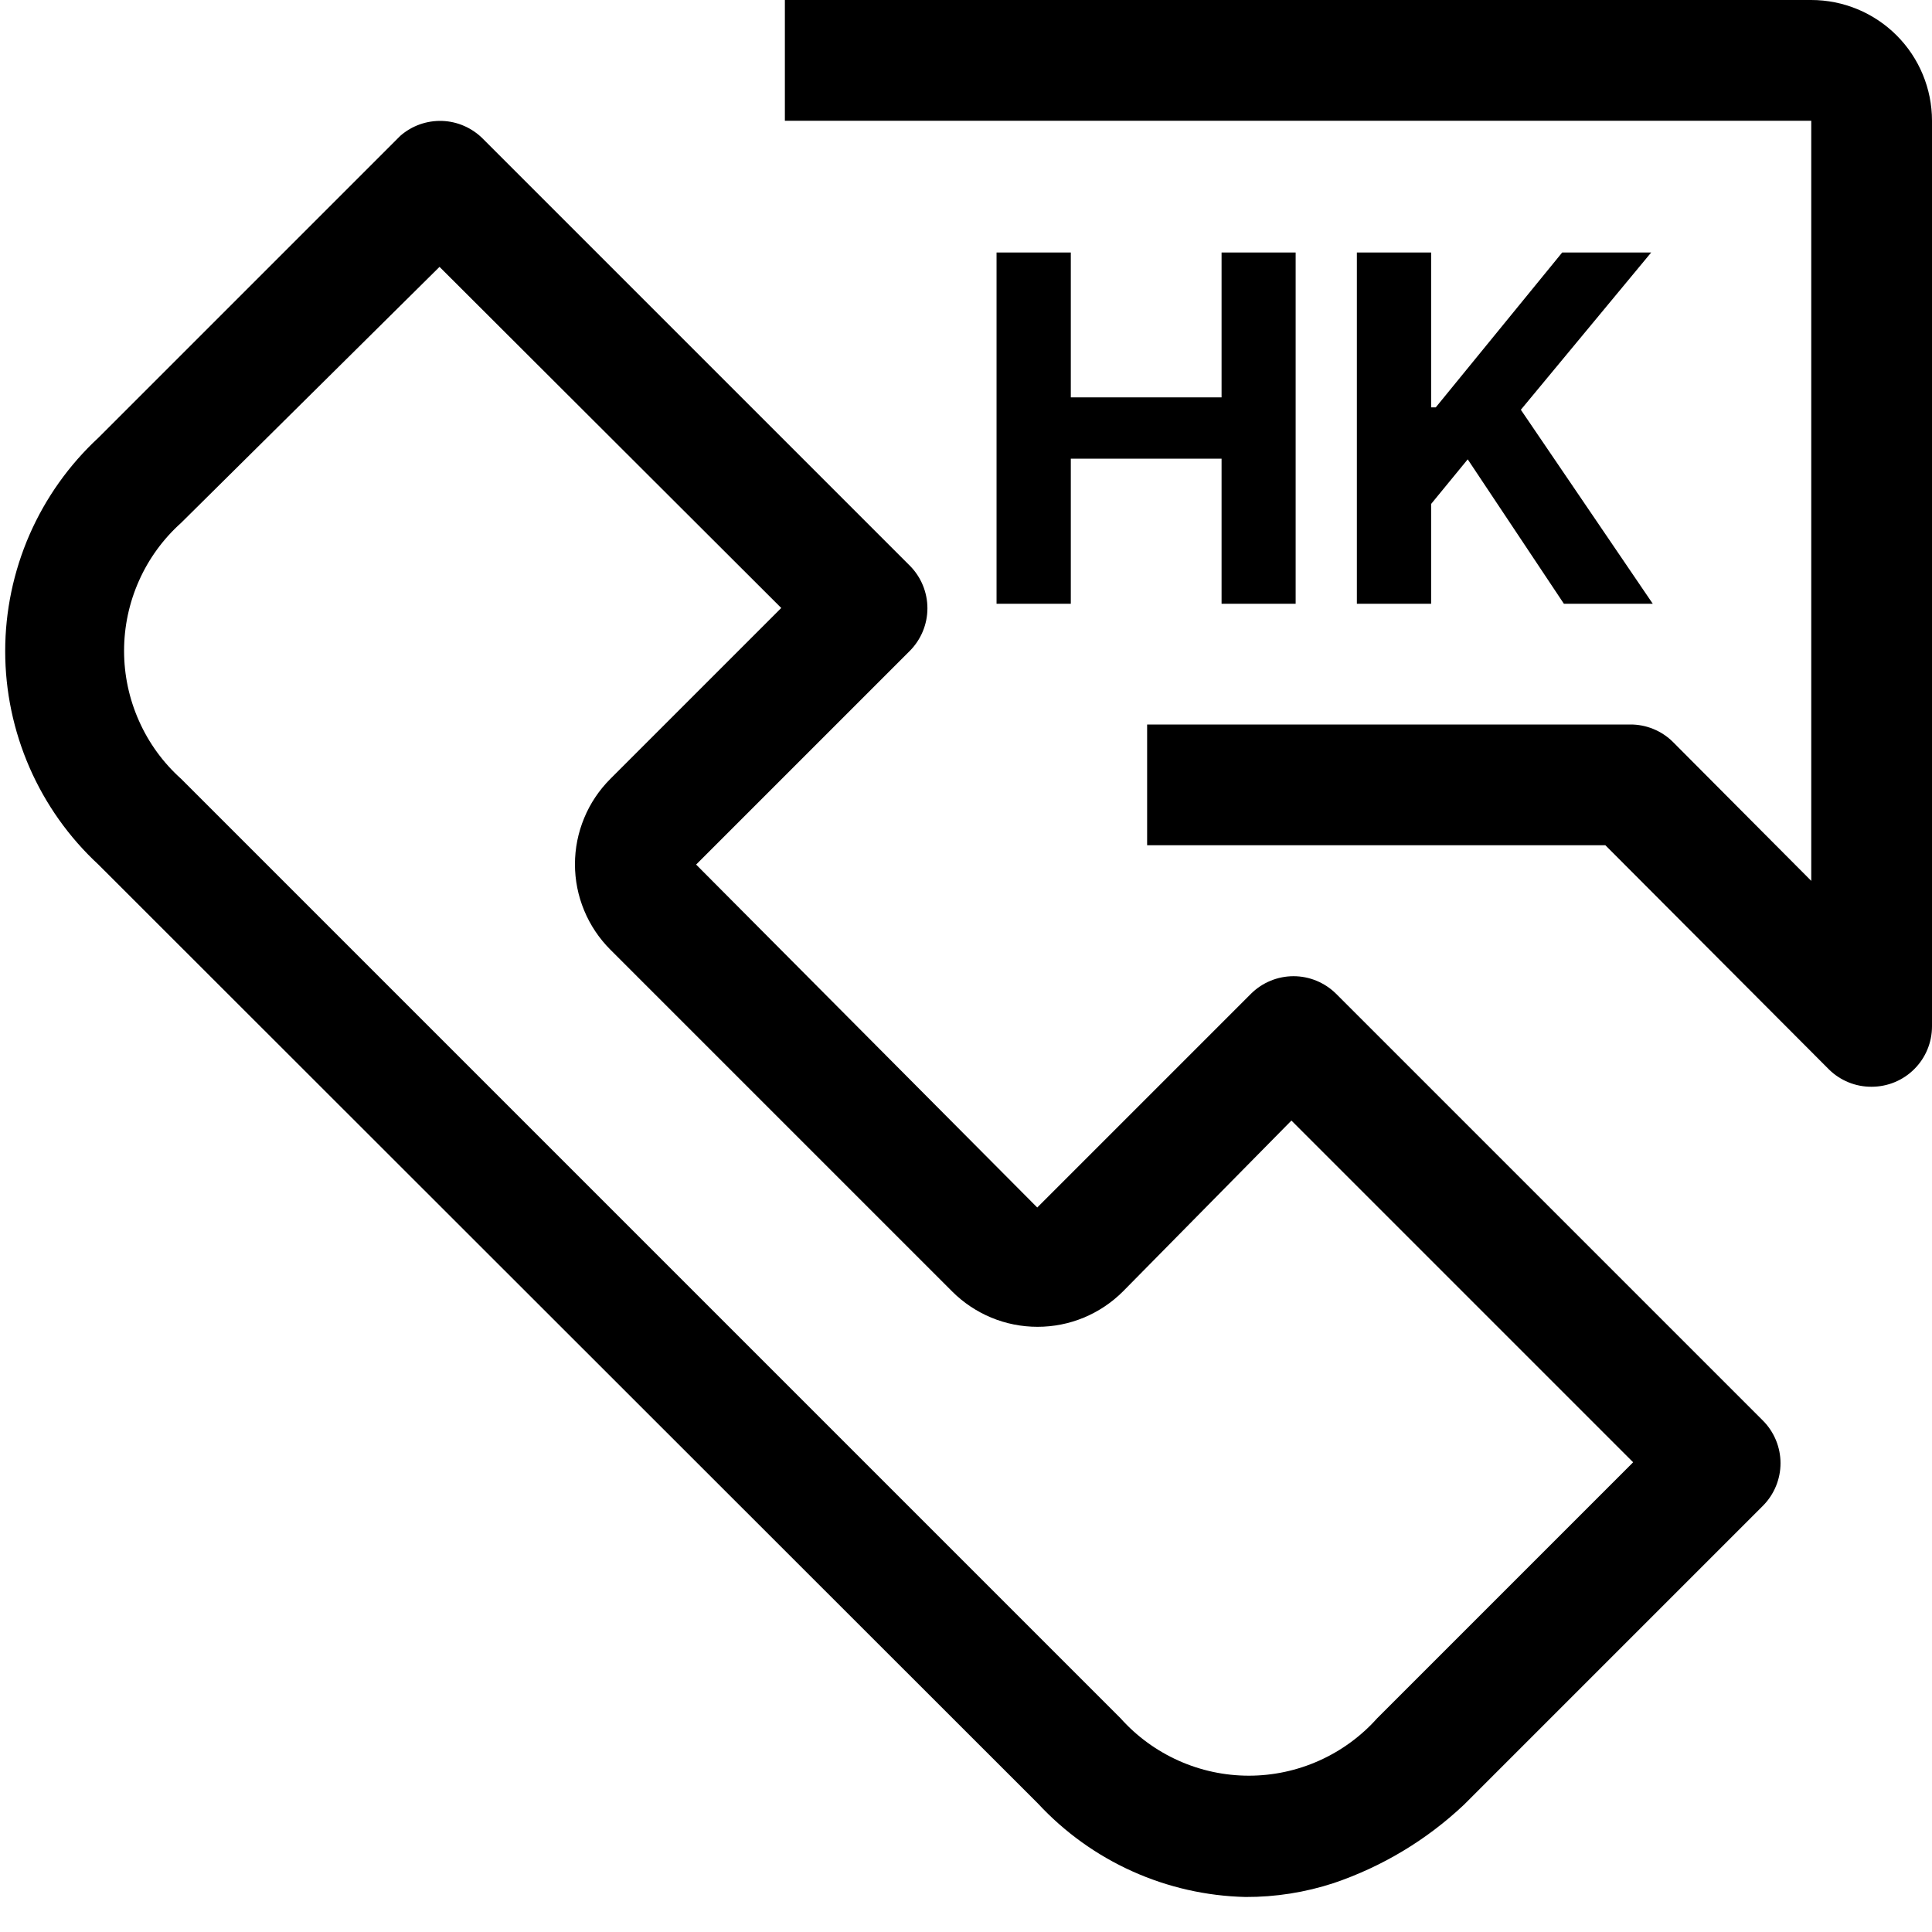
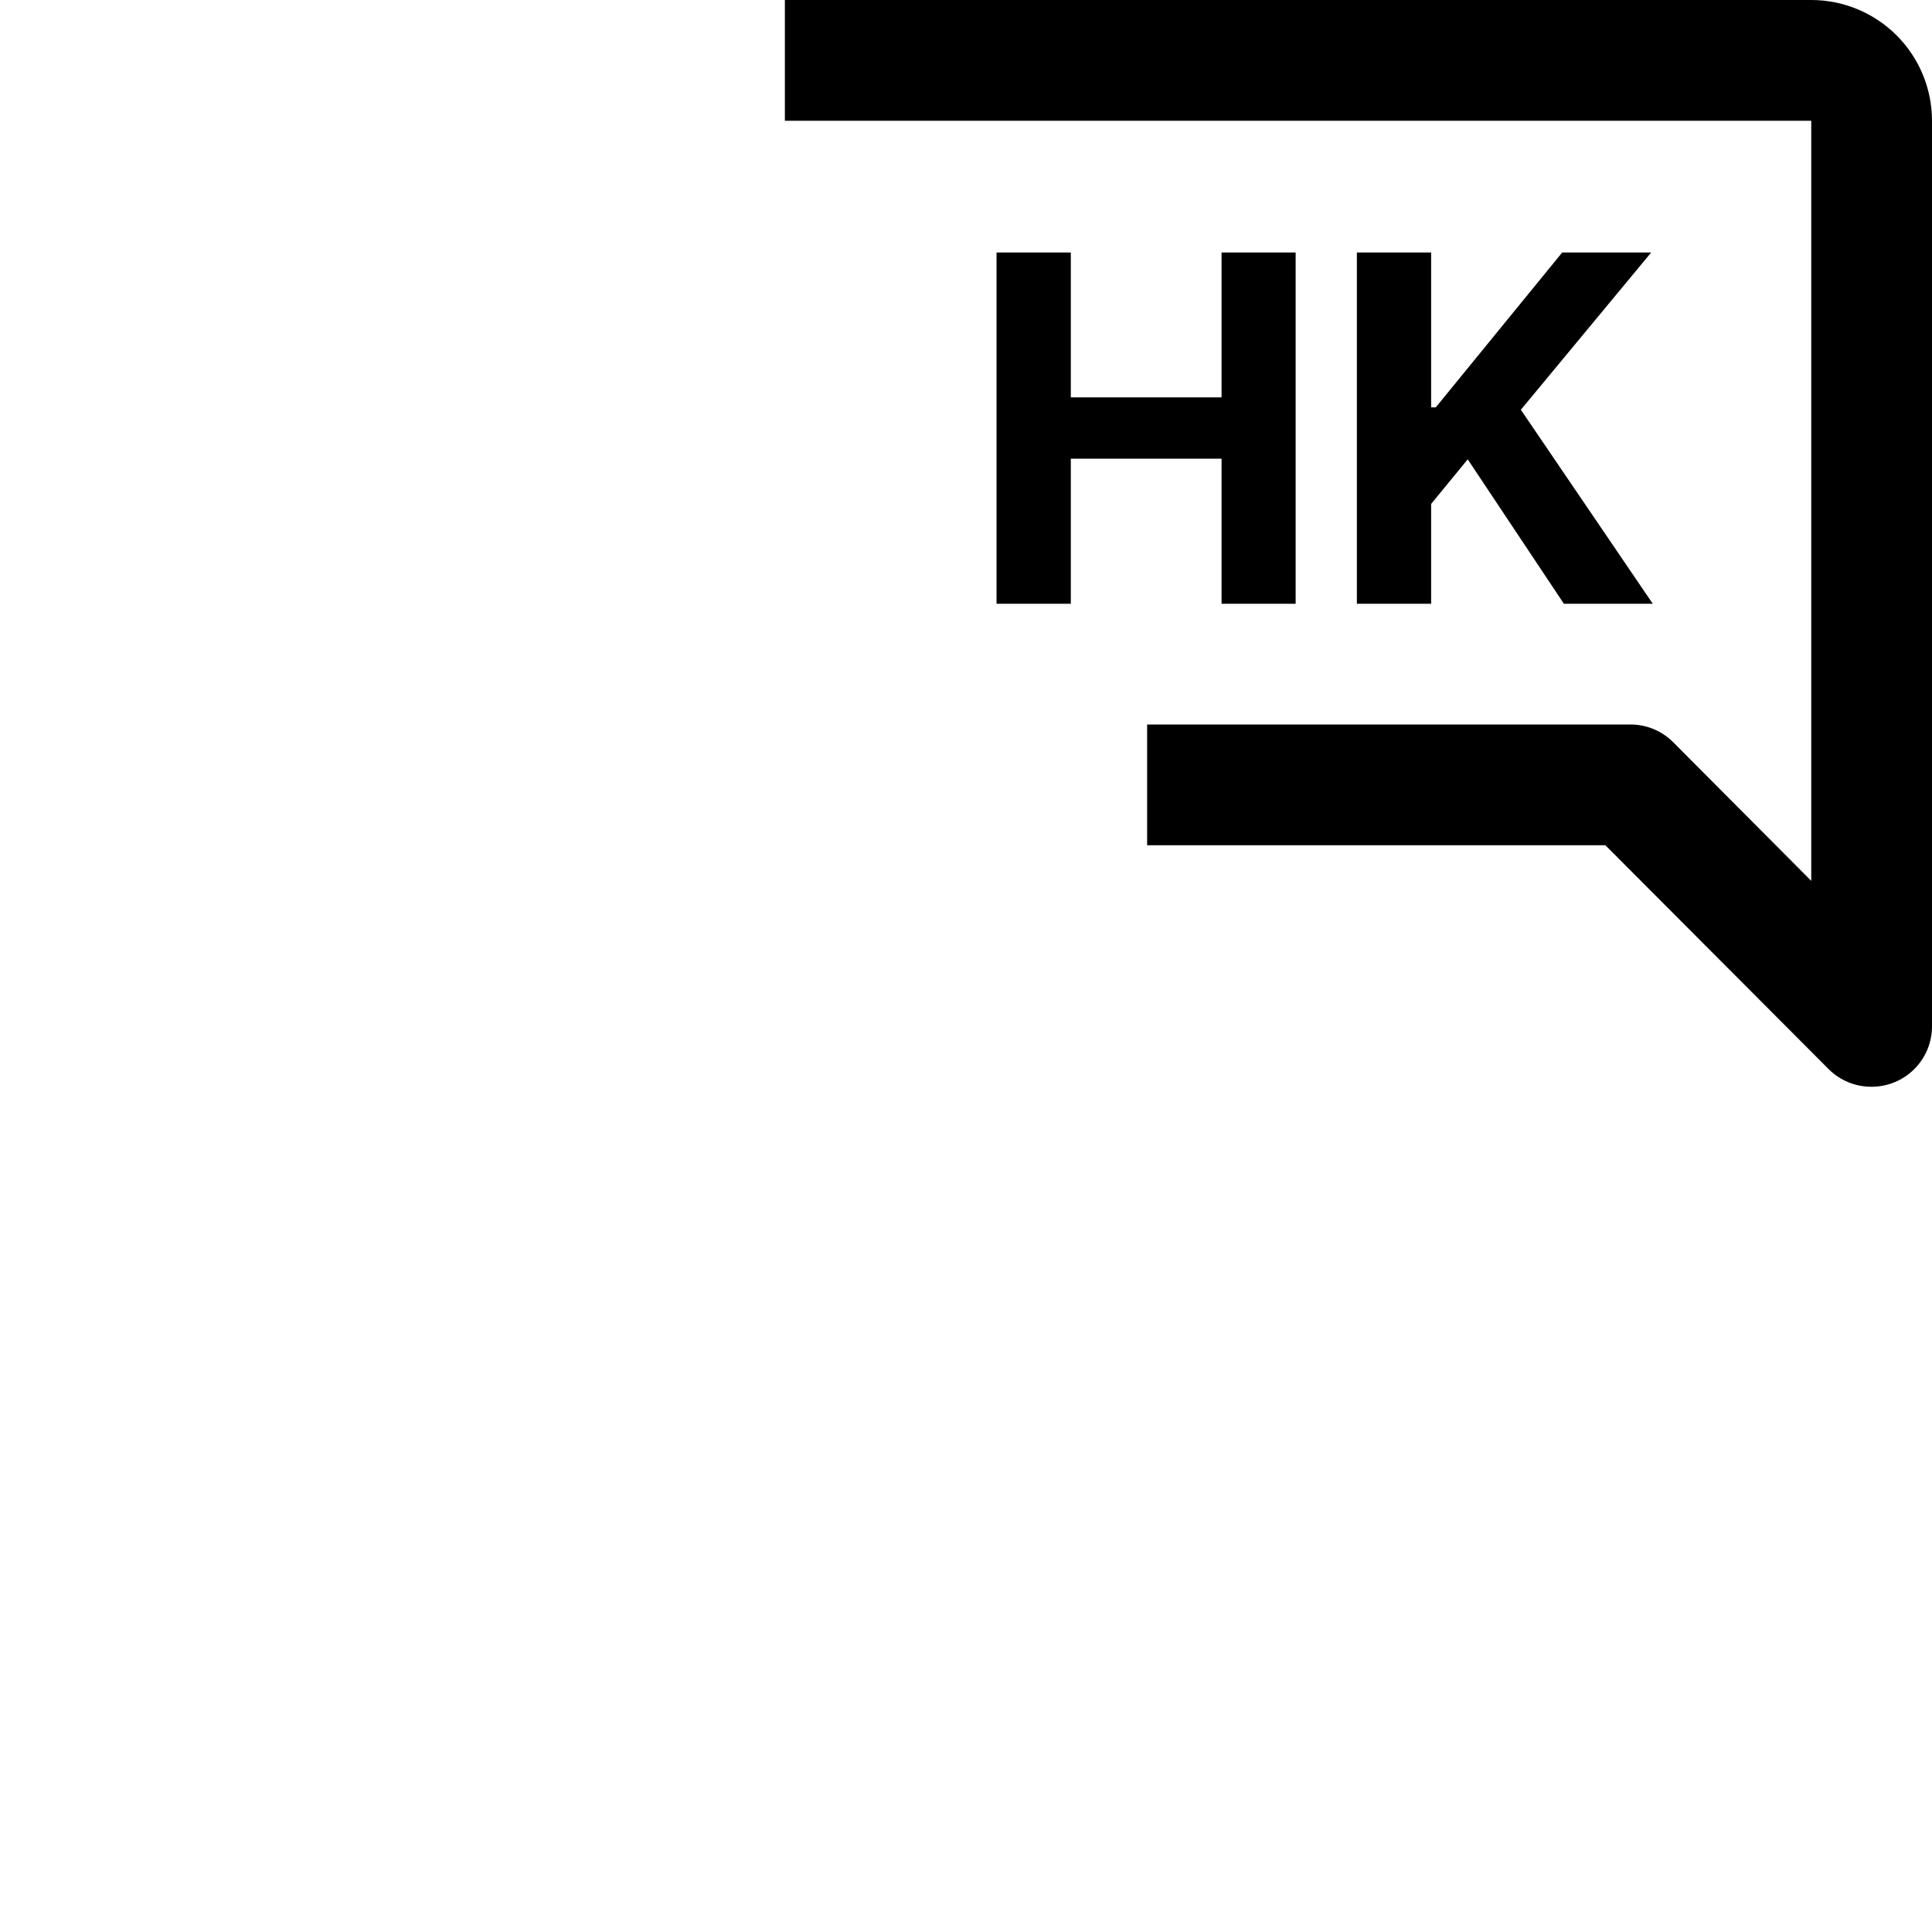
<svg xmlns="http://www.w3.org/2000/svg" width="32" height="32" viewBox="0 0 32 32" fill="none">
  <g clip-path="url(#clip0_139_2)">
-     <path d="M20.63 31.42C19.982 31.405 19.343 31.26 18.753 30.994C18.162 30.728 17.63 30.345 17.19 29.87L1.63 14.32C1.143 13.869 0.755 13.322 0.489 12.713C0.224 12.105 0.086 11.449 0.086 10.785C0.086 10.121 0.224 9.464 0.489 8.856C0.755 8.248 1.143 7.701 1.63 7.25L6.63 2.25C6.822 2.082 7.07 1.994 7.325 2.003C7.579 2.012 7.821 2.119 8 2.3L15.07 9.37C15.256 9.557 15.361 9.811 15.361 10.075C15.361 10.339 15.256 10.592 15.07 10.78L11.53 14.32L17.18 20L20.72 16.46C20.907 16.274 21.161 16.169 21.425 16.169C21.689 16.169 21.942 16.274 22.13 16.46L29.2 23.53C29.386 23.717 29.491 23.971 29.491 24.235C29.491 24.499 29.386 24.753 29.2 24.94L24.25 29.89C23.632 30.474 22.895 30.917 22.09 31.19C21.619 31.344 21.126 31.422 20.63 31.42ZM7.28 4.42L3 8.66C2.702 8.927 2.464 9.254 2.302 9.619C2.139 9.984 2.055 10.38 2.055 10.78C2.055 11.18 2.139 11.575 2.302 11.94C2.464 12.306 2.702 12.633 3 12.9L10.78 20.68L18.56 28.46C18.827 28.759 19.155 28.998 19.521 29.162C19.887 29.326 20.284 29.411 20.685 29.411C21.086 29.411 21.483 29.326 21.849 29.162C22.215 28.998 22.543 28.759 22.81 28.46L27.05 24.22L21.39 18.56L18.6 21.39C18.414 21.576 18.194 21.723 17.951 21.824C17.708 21.925 17.448 21.976 17.185 21.976C16.922 21.976 16.662 21.925 16.419 21.824C16.176 21.723 15.956 21.576 15.77 21.39L10.11 15.73C9.924 15.544 9.776 15.323 9.676 15.081C9.575 14.838 9.523 14.578 9.523 14.315C9.523 14.052 9.575 13.792 9.676 13.549C9.776 13.306 9.924 13.086 10.11 12.9L12.94 10.07L7.28 4.42Z" fill="black" />
-     <path d="M31 18C30.868 18.001 30.738 17.976 30.616 17.926C30.494 17.876 30.383 17.803 30.29 17.71L26.59 14H19V12H27C27.132 11.999 27.262 12.024 27.384 12.074C27.506 12.124 27.617 12.197 27.71 12.29L30 14.59V2H13V0H30C30.53 0 31.039 0.211 31.414 0.586C31.789 0.961 32 1.47 32 2V17C32 17.265 31.895 17.52 31.707 17.707C31.52 17.895 31.265 18 31 18Z" fill="black" />
+     <path d="M31 18C30.868 18.001 30.738 17.976 30.616 17.926C30.494 17.876 30.383 17.803 30.29 17.71L26.59 14H19V12H27C27.132 11.999 27.262 12.024 27.384 12.074C27.506 12.124 27.617 12.197 27.71 12.29L30 14.59V2H13V0H30C30.53 0 31.039 0.211 31.414 0.586C31.789 0.961 32 1.47 32 2V17C32 17.265 31.895 17.52 31.707 17.707C31.52 17.895 31.265 18 31 18" fill="black" />
    <path d="M16.506 10V4.182H17.736V6.582H20.233V4.182H21.46V10H20.233V7.597H17.736V10H16.506ZM22.474 10V4.182H23.704V6.747H23.781L25.875 4.182H27.349L25.19 6.787L27.375 10H25.903L24.31 7.608L23.704 8.347V10H22.474Z" fill="black" />
  </g>
  <defs>
    <clipPath id="clip0_139_2">
      <rect width="32" height="32" fill="white" />
    </clipPath>
  </defs>
</svg>